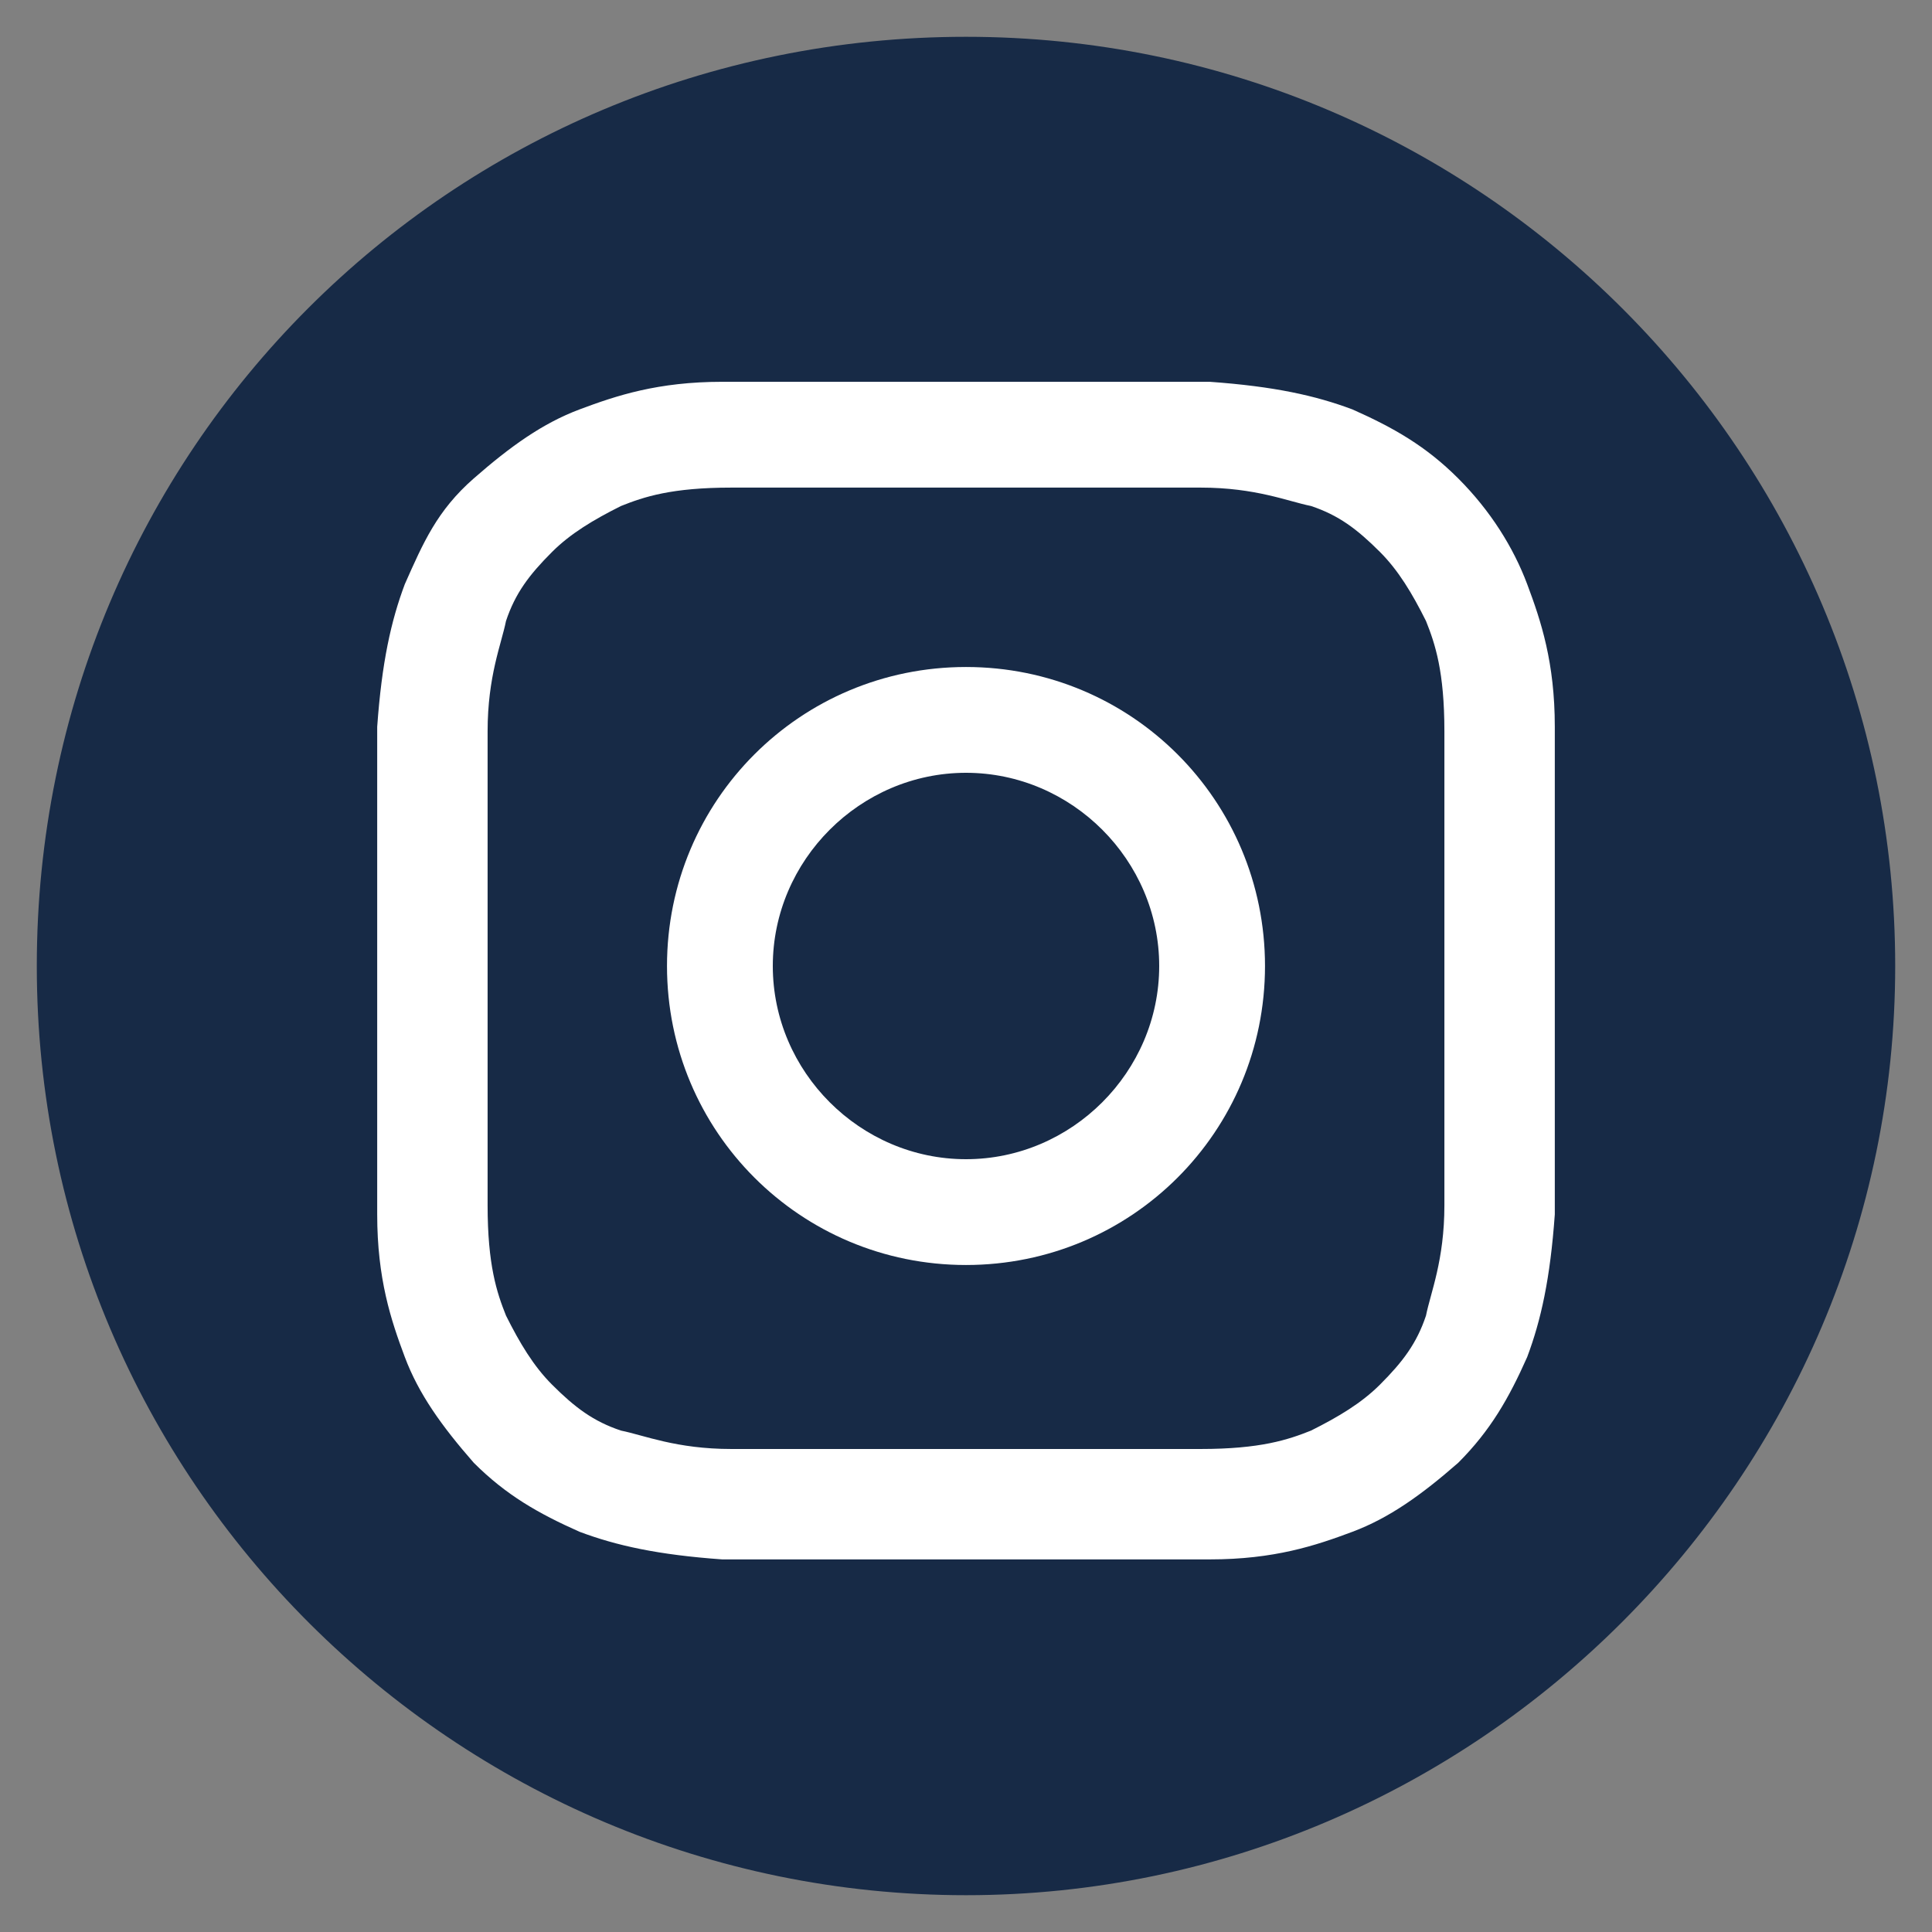
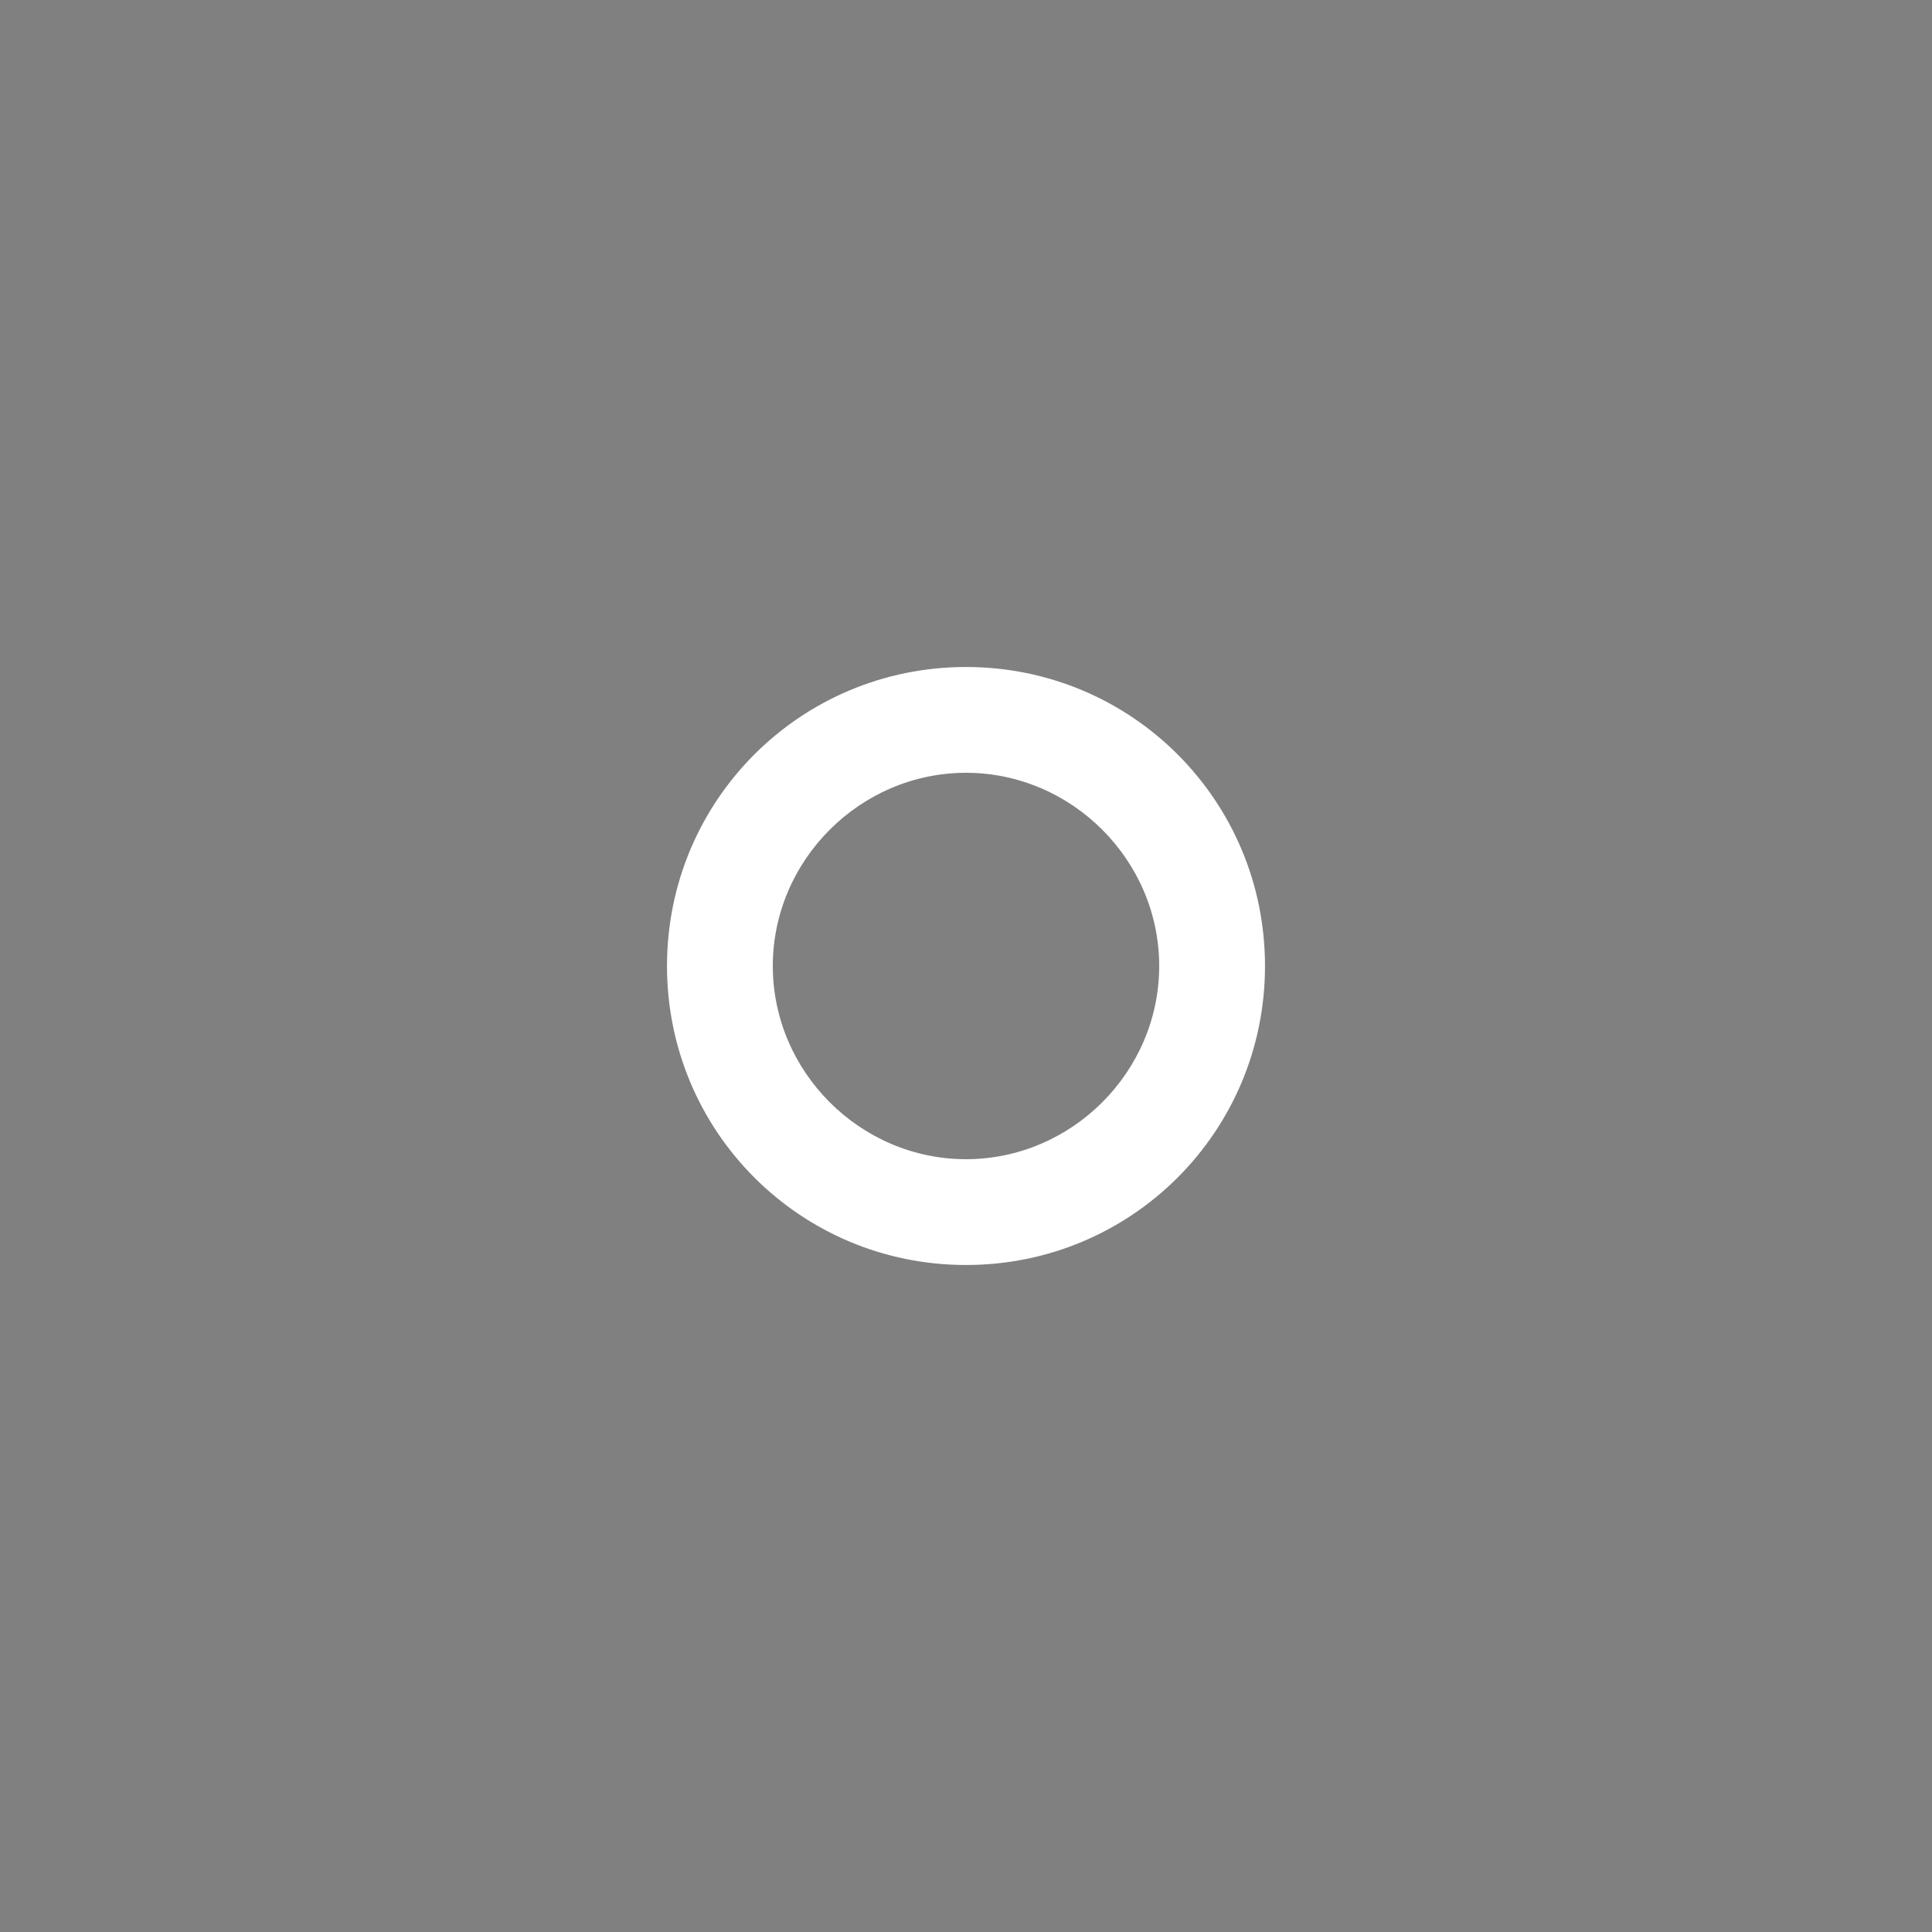
<svg xmlns="http://www.w3.org/2000/svg" id="Capa_1" viewBox="0 0 42 42">
  <rect x="0" y="0" width="42" height="42" fill="#808080" stroke="none" />
  <defs>
    <style>      .st0 {        fill: #fff;      }      .st1 {        fill: #172a46;      }    </style>
  </defs>
-   <path class="st1" d="M21,.8c11.2,0,20.2,9.1,20.2,20.2s-9.1,20.2-20.2,20.2S.8,32.2.8,21,9.8.8,21,.8" />
-   <path class="st0" d="M21,10.6c3.4,0,3.8,0,5.1,0,1.2,0,1.9.3,2.4.4.6.2,1,.5,1.5,1,.4.4.7.9,1,1.5.2.5.4,1.1.4,2.4,0,1.3,0,1.7,0,5.2s0,3.8,0,5.1c0,1.2-.3,1.9-.4,2.4-.2.6-.5,1-1,1.5-.4.4-.9.7-1.5,1-.5.2-1.1.4-2.4.4-1.3,0-1.7,0-5.1,0s-3.8,0-5.1,0c-1.2,0-1.9-.3-2.4-.4-.6-.2-1-.5-1.5-1-.4-.4-.7-.9-1-1.5-.2-.5-.4-1.1-.4-2.4,0-1.3,0-1.7,0-5.1s0-3.8,0-5.2c0-1.2.3-1.9.4-2.4.2-.6.5-1,1-1.5.4-.4.9-.7,1.5-1,.5-.2,1.1-.4,2.4-.4,1.3,0,1.7,0,5.1,0M21,8.3c-3.5,0-3.9,0-5.3,0-1.4,0-2.3.3-3.1.6-.8.3-1.5.8-2.3,1.5s-1.1,1.4-1.5,2.3c-.3.8-.5,1.7-.6,3.1,0,1.4,0,1.8,0,5.3s0,3.9,0,5.3c0,1.4.3,2.3.6,3.1.3.8.8,1.5,1.5,2.3.7.7,1.4,1.1,2.3,1.5.8.3,1.7.5,3.1.6,1.4,0,1.8,0,5.3,0s3.9,0,5.3,0c1.4,0,2.3-.3,3.1-.6.8-.3,1.5-.8,2.3-1.5.7-.7,1.1-1.4,1.5-2.3.3-.8.5-1.7.6-3.1,0-1.4,0-1.8,0-5.3s0-3.9,0-5.3c0-1.4-.3-2.3-.6-3.1-.3-.8-.8-1.6-1.5-2.3s-1.4-1.1-2.3-1.5c-.8-.3-1.7-.5-3.1-.6-1.4,0-1.8,0-5.3,0" />
  <path class="st0" d="M21,14.5c-3.6,0-6.5,2.9-6.5,6.5s2.9,6.5,6.5,6.5,6.5-2.9,6.5-6.5-2.9-6.5-6.5-6.5M21,25.2c-2.3,0-4.2-1.9-4.2-4.2s1.9-4.2,4.2-4.2,4.2,1.9,4.2,4.2-1.9,4.2-4.2,4.2" />
</svg>